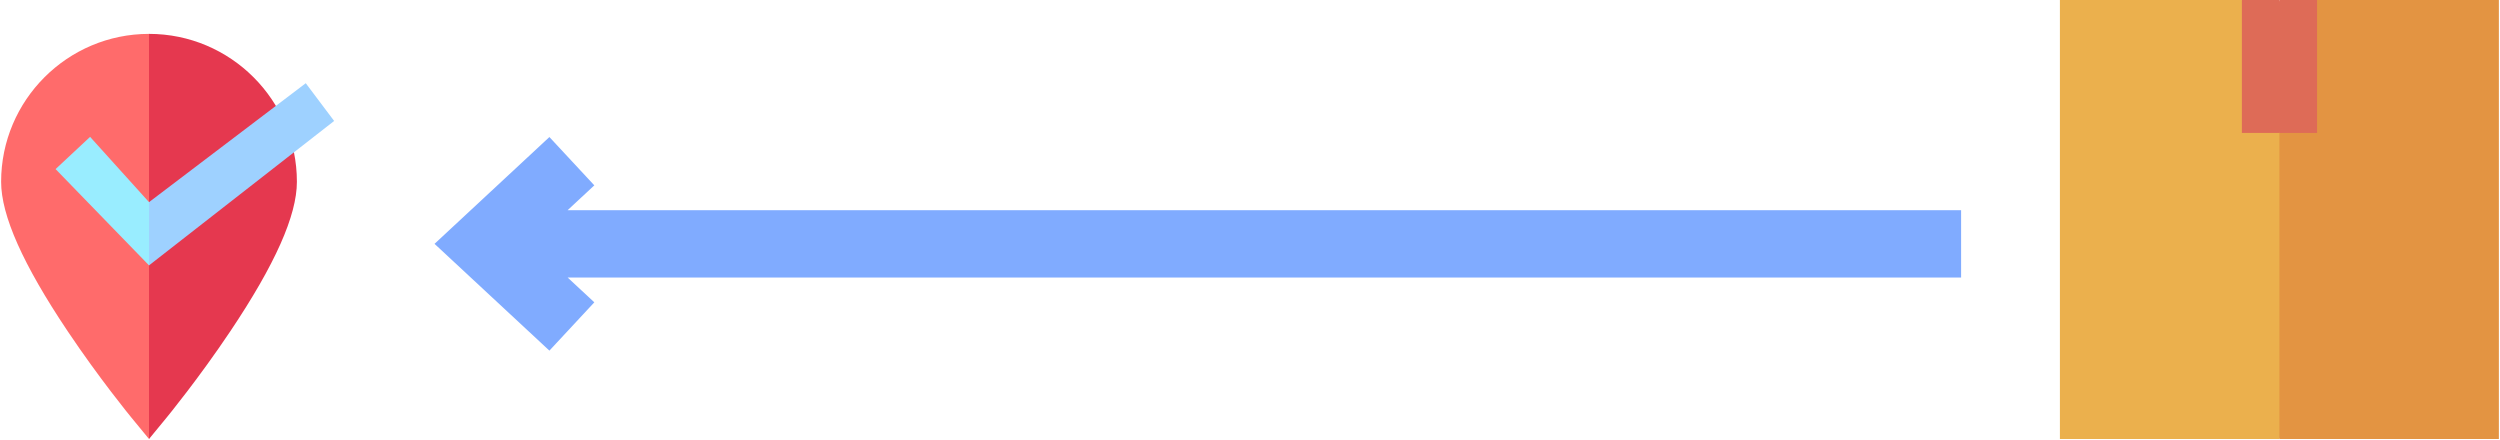
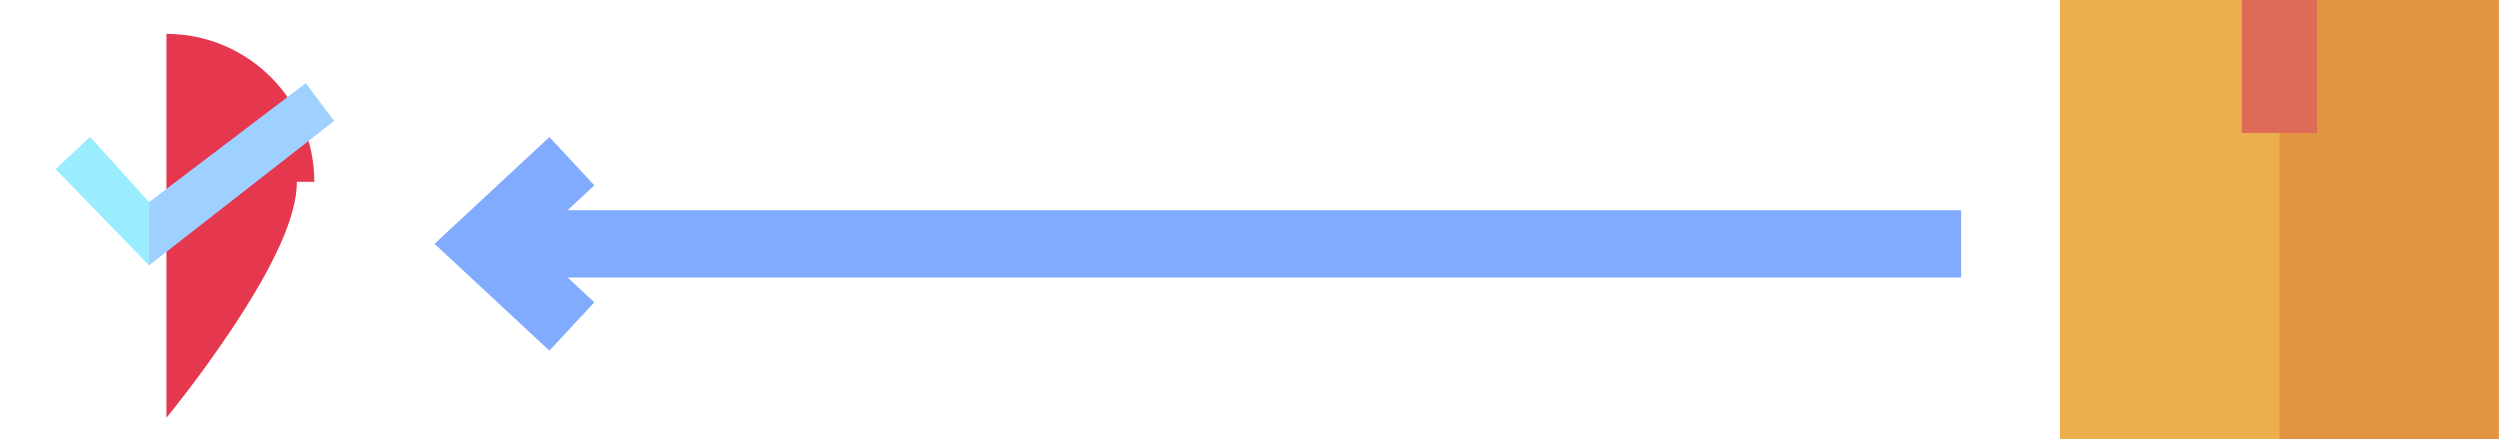
<svg xmlns="http://www.w3.org/2000/svg" width="960" height="169" viewBox="0 0 960 169">
  <g>
    <g>
-       <path fill="#ff6b6b" d="M57.223 13.01l21.48 80.617-21.48 74.948-6.697-8.142c-.502-.61-12.44-15.171-24.563-33.28C8.785 101.51.432 82.749.432 69.803c0-31.315 25.476-56.791 56.79-56.791z" />
-     </g>
+       </g>
    <g>
-       <path fill="#e5384f" d="M114.007 69.801c0 12.946-8.353 31.707-25.53 57.353-12.125 18.108-24.062 32.668-24.564 33.278l-6.69 8.142V13.01c31.308 0 56.784 25.476 56.784 56.791z" />
+       <path fill="#e5384f" d="M114.007 69.801c0 12.946-8.353 31.707-25.53 57.353-12.125 18.108-24.062 32.668-24.564 33.278V13.01c31.308 0 56.784 25.476 56.784 56.791z" />
    </g>
    <g>
      <path fill="#99edff" d="M57.223 77.622l7.882 7.744-7.882 16.541L21.339 64.93l13.255-12.378z" />
    </g>
    <g>
      <path fill="#9ed1ff" d="M128.308 46.447l-71.085 55.46V77.624l60.188-45.67z" />
    </g>
    <g>
      <path fill="#ebb04d" d="M875.285 16.177L907.63 95.35l-32.344 73.225h-84.282V0h69.847z" />
    </g>
    <g>
      <path fill="#e39442" d="M959.568 0v168.574h-84.282V16.177L889.72 0z" />
    </g>
    <g>
      <path fill="#de6b57" d="M875.285 0l8.978 25.521-8.978 25.522H860.88V0z" />
    </g>
    <g>
      <path fill="#de6b57" d="M875.286 0h14.464v51.043h-14.464z" />
    </g>
    <g>
      <path fill="#80abff" d="M753.064 80.708H217.965l10.253-9.533-17.249-18.552-44.11 41.01 44.11 41.01 17.25-18.551-10.253-9.533h535.098z" />
    </g>
  </g>
</svg>